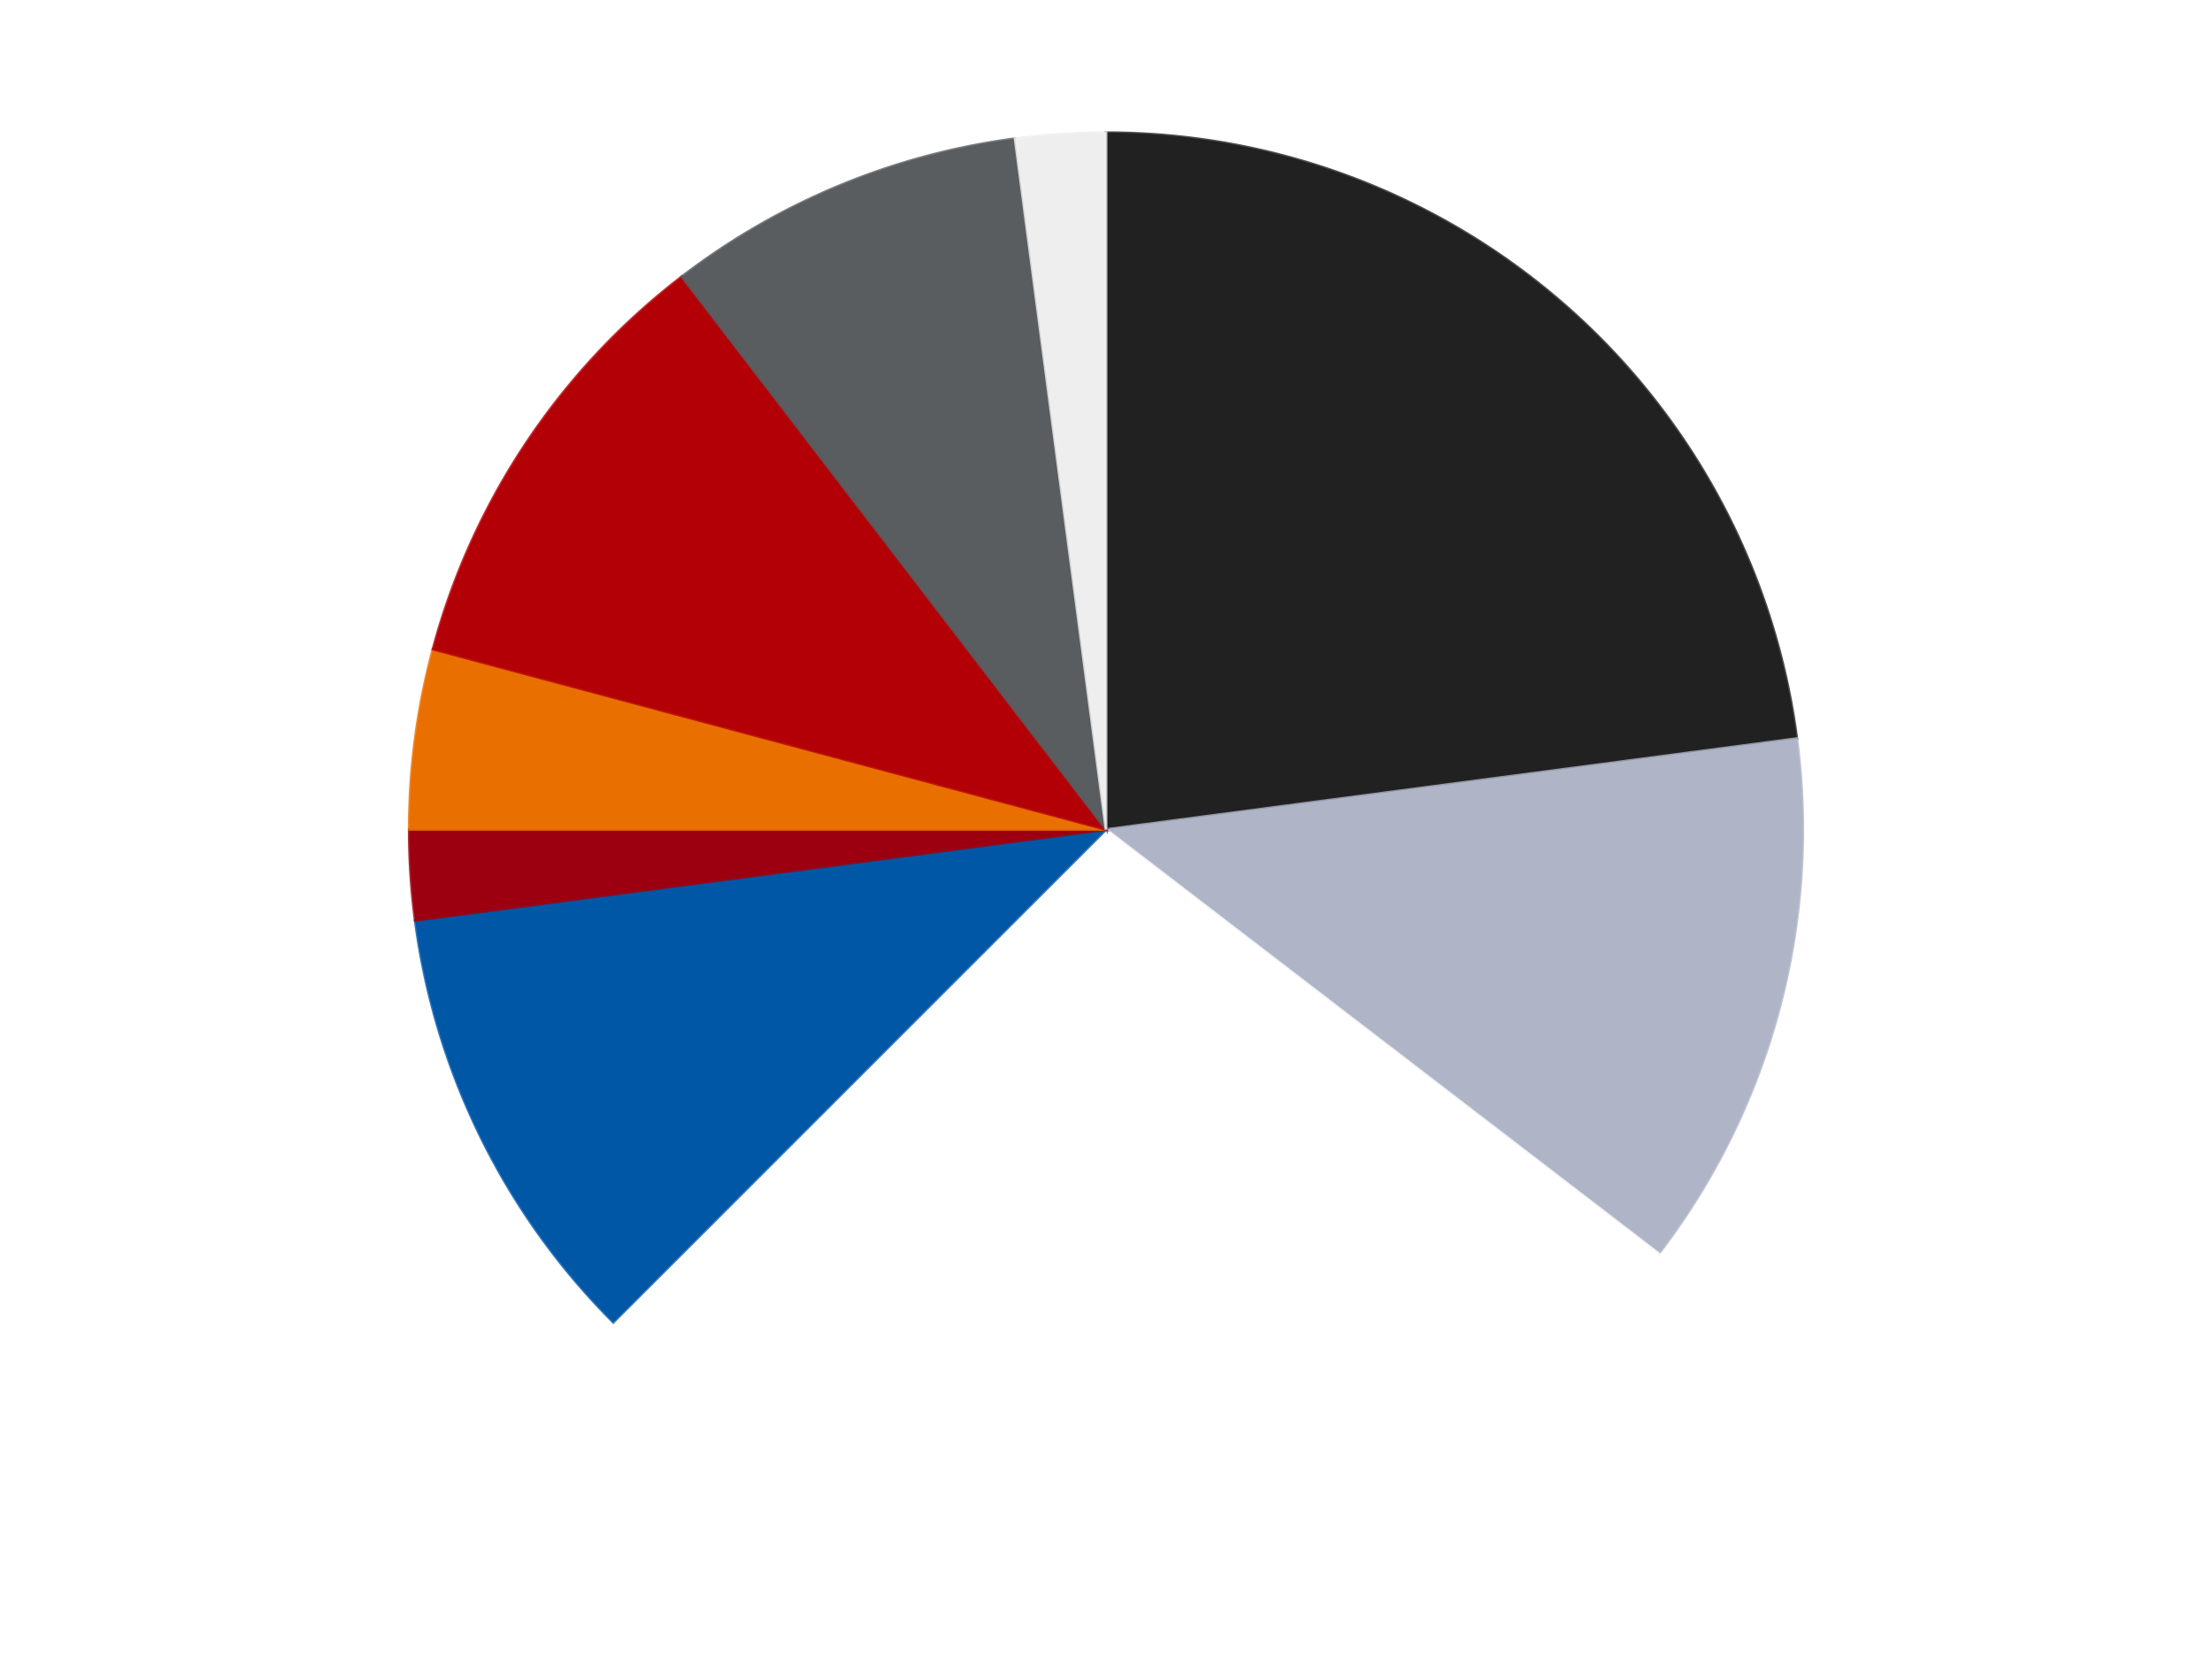
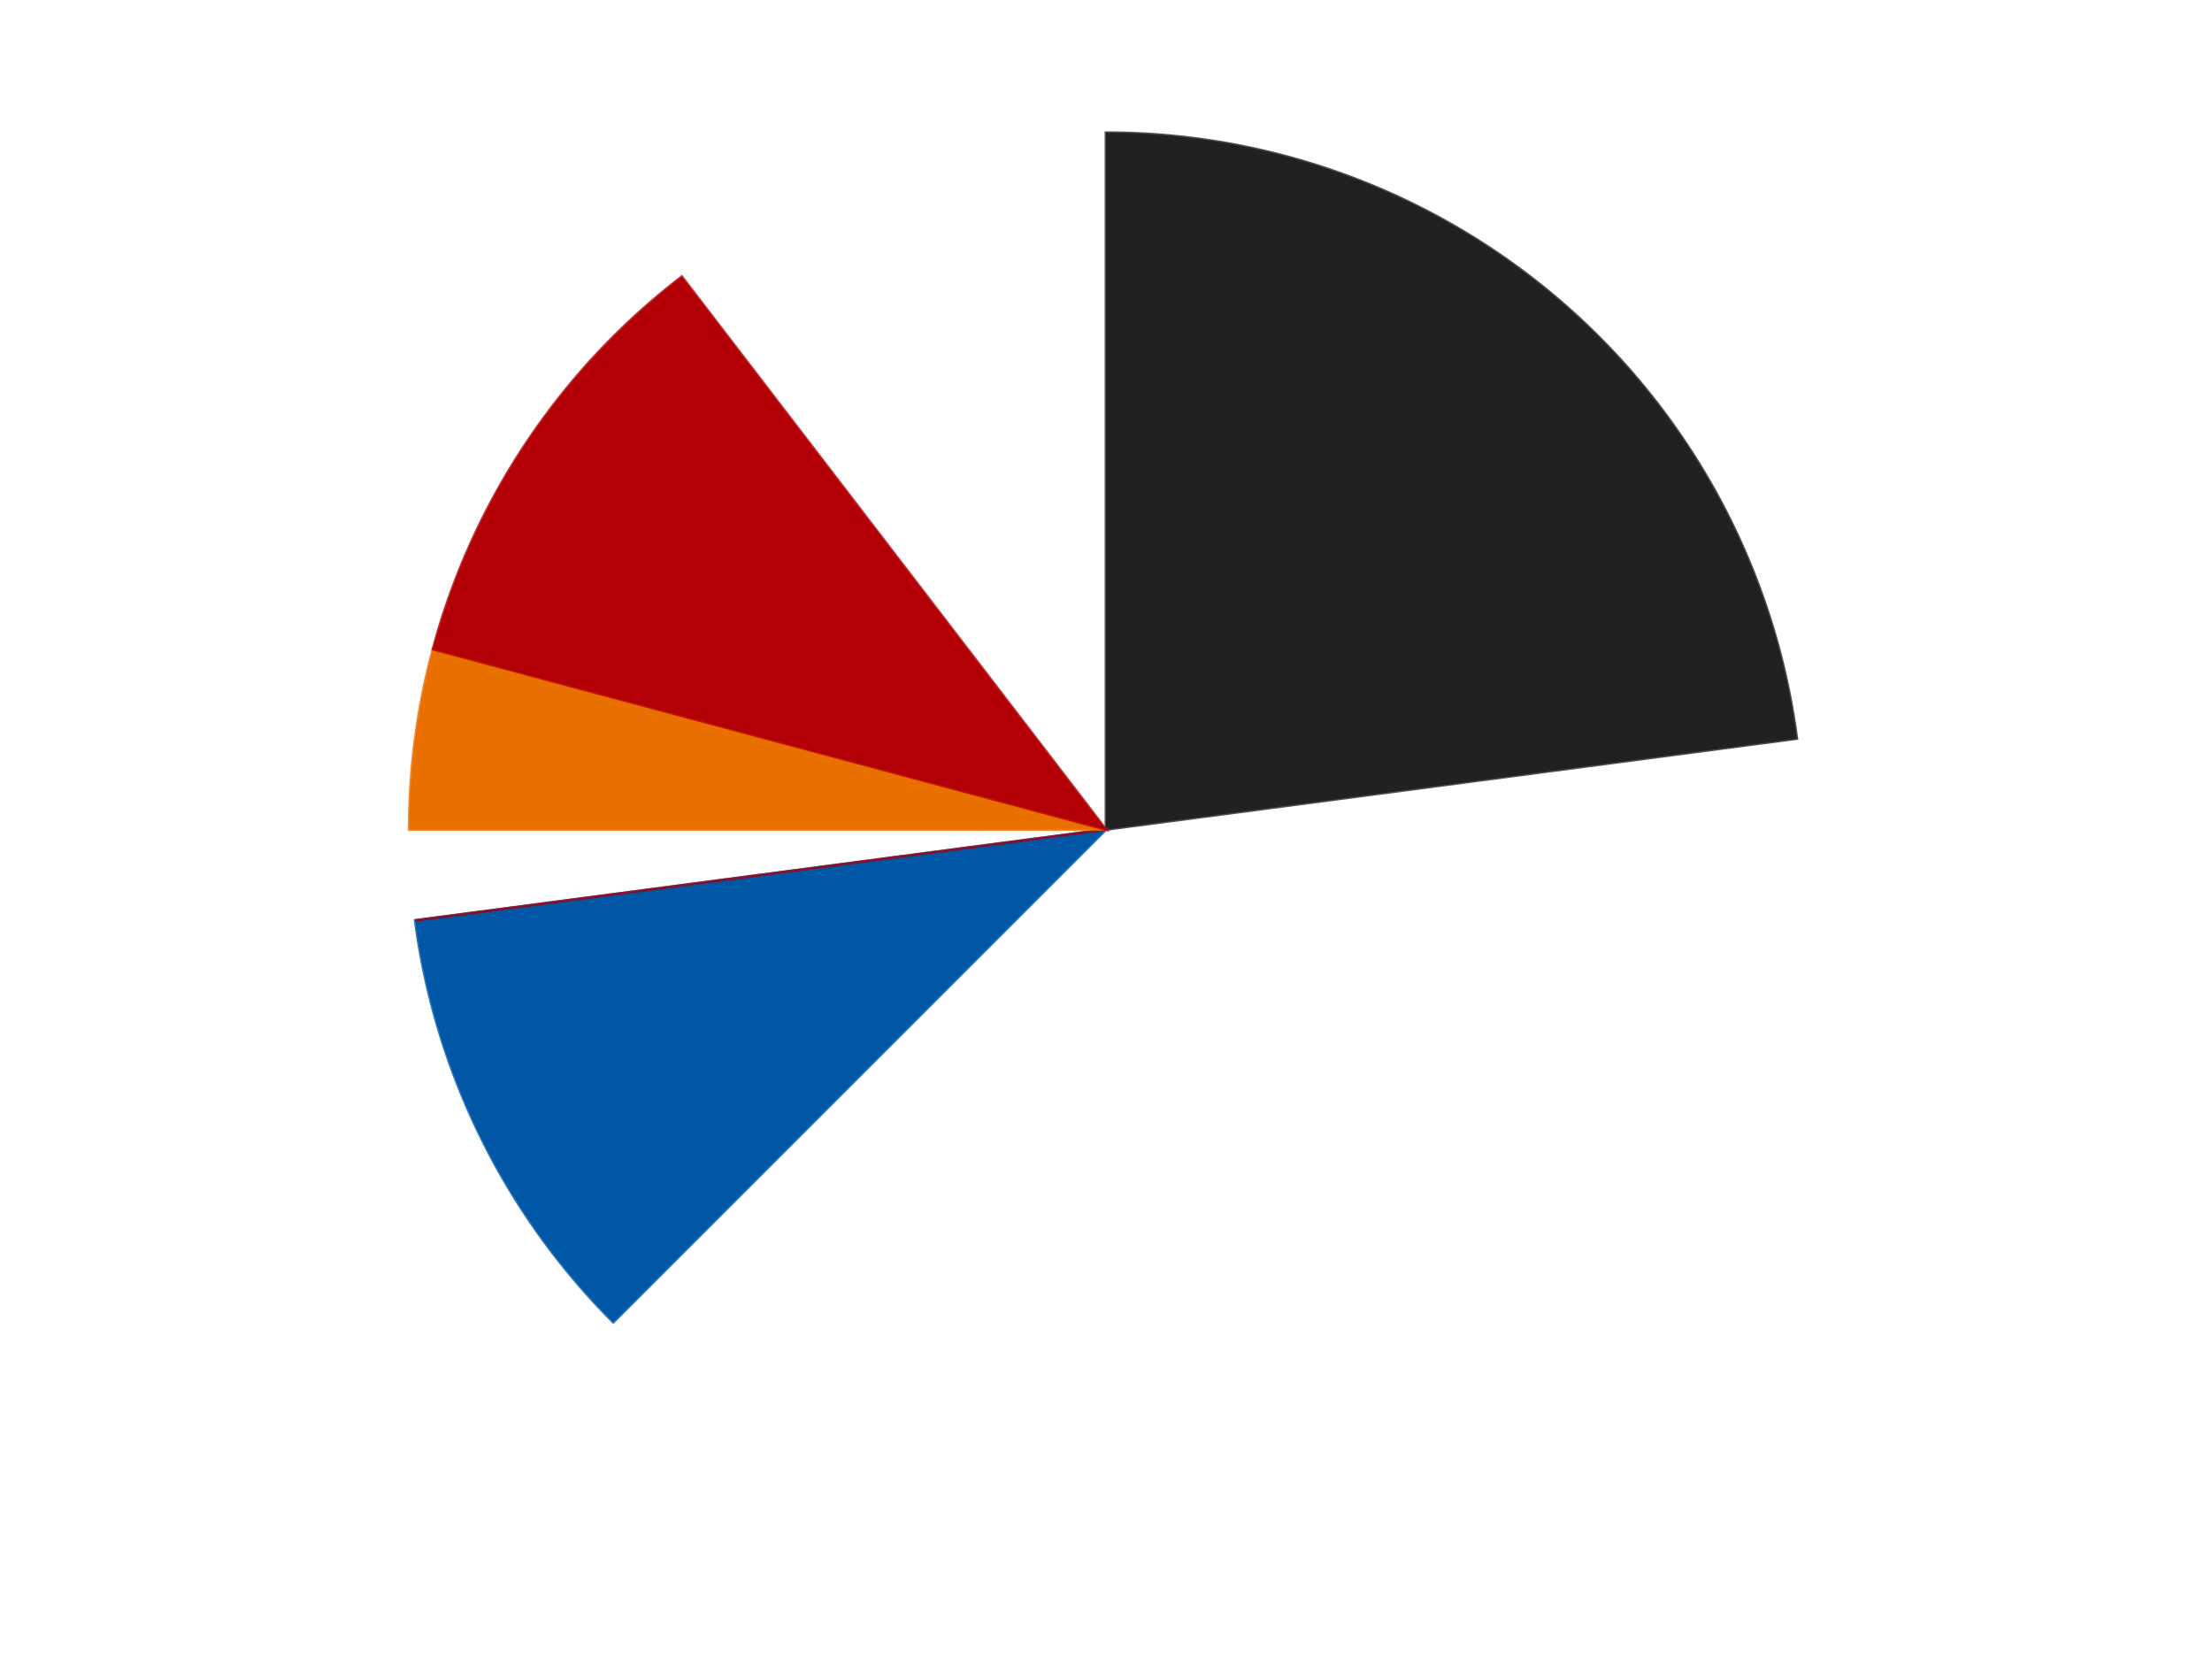
<svg xmlns="http://www.w3.org/2000/svg" xmlns:xlink="http://www.w3.org/1999/xlink" id="chart-099e264b-0ea5-4931-bca1-172da0868315" class="pygal-chart" viewBox="0 0 800 600">
  <defs>
    <style type="text/css">#chart-099e264b-0ea5-4931-bca1-172da0868315{-webkit-user-select:none;-webkit-font-smoothing:antialiased;font-family:Consolas,"Liberation Mono",Menlo,Courier,monospace}#chart-099e264b-0ea5-4931-bca1-172da0868315 .title{font-family:Consolas,"Liberation Mono",Menlo,Courier,monospace;font-size:16px}#chart-099e264b-0ea5-4931-bca1-172da0868315 .legends .legend text{font-family:Consolas,"Liberation Mono",Menlo,Courier,monospace;font-size:14px}#chart-099e264b-0ea5-4931-bca1-172da0868315 .axis text{font-family:Consolas,"Liberation Mono",Menlo,Courier,monospace;font-size:10px}#chart-099e264b-0ea5-4931-bca1-172da0868315 .axis text.major{font-family:Consolas,"Liberation Mono",Menlo,Courier,monospace;font-size:10px}#chart-099e264b-0ea5-4931-bca1-172da0868315 .text-overlay text.value{font-family:Consolas,"Liberation Mono",Menlo,Courier,monospace;font-size:16px}#chart-099e264b-0ea5-4931-bca1-172da0868315 .text-overlay text.label{font-family:Consolas,"Liberation Mono",Menlo,Courier,monospace;font-size:10px}#chart-099e264b-0ea5-4931-bca1-172da0868315 .tooltip{font-family:Consolas,"Liberation Mono",Menlo,Courier,monospace;font-size:14px}#chart-099e264b-0ea5-4931-bca1-172da0868315 text.no_data{font-family:Consolas,"Liberation Mono",Menlo,Courier,monospace;font-size:64px}
#chart-099e264b-0ea5-4931-bca1-172da0868315{background-color:transparent}#chart-099e264b-0ea5-4931-bca1-172da0868315 path,#chart-099e264b-0ea5-4931-bca1-172da0868315 line,#chart-099e264b-0ea5-4931-bca1-172da0868315 rect,#chart-099e264b-0ea5-4931-bca1-172da0868315 circle{-webkit-transition:150ms;-moz-transition:150ms;transition:150ms}#chart-099e264b-0ea5-4931-bca1-172da0868315 .graph &gt; .background{fill:transparent}#chart-099e264b-0ea5-4931-bca1-172da0868315 .plot &gt; .background{fill:transparent}#chart-099e264b-0ea5-4931-bca1-172da0868315 .graph{fill:rgba(0,0,0,.87)}#chart-099e264b-0ea5-4931-bca1-172da0868315 text.no_data{fill:rgba(0,0,0,1)}#chart-099e264b-0ea5-4931-bca1-172da0868315 .title{fill:rgba(0,0,0,1)}#chart-099e264b-0ea5-4931-bca1-172da0868315 .legends .legend text{fill:rgba(0,0,0,.87)}#chart-099e264b-0ea5-4931-bca1-172da0868315 .legends .legend:hover text{fill:rgba(0,0,0,1)}#chart-099e264b-0ea5-4931-bca1-172da0868315 .axis .line{stroke:rgba(0,0,0,1)}#chart-099e264b-0ea5-4931-bca1-172da0868315 .axis .guide.line{stroke:rgba(0,0,0,.54)}#chart-099e264b-0ea5-4931-bca1-172da0868315 .axis .major.line{stroke:rgba(0,0,0,.87)}#chart-099e264b-0ea5-4931-bca1-172da0868315 .axis text.major{fill:rgba(0,0,0,1)}#chart-099e264b-0ea5-4931-bca1-172da0868315 .axis.y .guides:hover .guide.line,#chart-099e264b-0ea5-4931-bca1-172da0868315 .line-graph .axis.x .guides:hover .guide.line,#chart-099e264b-0ea5-4931-bca1-172da0868315 .stackedline-graph .axis.x .guides:hover .guide.line,#chart-099e264b-0ea5-4931-bca1-172da0868315 .xy-graph .axis.x .guides:hover .guide.line{stroke:rgba(0,0,0,1)}#chart-099e264b-0ea5-4931-bca1-172da0868315 .axis .guides:hover text{fill:rgba(0,0,0,1)}#chart-099e264b-0ea5-4931-bca1-172da0868315 .reactive{fill-opacity:1.0;stroke-opacity:.8;stroke-width:1}#chart-099e264b-0ea5-4931-bca1-172da0868315 .ci{stroke:rgba(0,0,0,.87)}#chart-099e264b-0ea5-4931-bca1-172da0868315 .reactive.active,#chart-099e264b-0ea5-4931-bca1-172da0868315 .active .reactive{fill-opacity:0.6;stroke-opacity:.9;stroke-width:4}#chart-099e264b-0ea5-4931-bca1-172da0868315 .ci .reactive.active{stroke-width:1.5}#chart-099e264b-0ea5-4931-bca1-172da0868315 .series text{fill:rgba(0,0,0,1)}#chart-099e264b-0ea5-4931-bca1-172da0868315 .tooltip rect{fill:transparent;stroke:rgba(0,0,0,1);-webkit-transition:opacity 150ms;-moz-transition:opacity 150ms;transition:opacity 150ms}#chart-099e264b-0ea5-4931-bca1-172da0868315 .tooltip .label{fill:rgba(0,0,0,.87)}#chart-099e264b-0ea5-4931-bca1-172da0868315 .tooltip .label{fill:rgba(0,0,0,.87)}#chart-099e264b-0ea5-4931-bca1-172da0868315 .tooltip .legend{font-size:.8em;fill:rgba(0,0,0,.54)}#chart-099e264b-0ea5-4931-bca1-172da0868315 .tooltip .x_label{font-size:.6em;fill:rgba(0,0,0,1)}#chart-099e264b-0ea5-4931-bca1-172da0868315 .tooltip .xlink{font-size:.5em;text-decoration:underline}#chart-099e264b-0ea5-4931-bca1-172da0868315 .tooltip .value{font-size:1.5em}#chart-099e264b-0ea5-4931-bca1-172da0868315 .bound{font-size:.5em}#chart-099e264b-0ea5-4931-bca1-172da0868315 .max-value{font-size:.75em;fill:rgba(0,0,0,.54)}#chart-099e264b-0ea5-4931-bca1-172da0868315 .map-element{fill:transparent;stroke:rgba(0,0,0,.54) !important}#chart-099e264b-0ea5-4931-bca1-172da0868315 .map-element .reactive{fill-opacity:inherit;stroke-opacity:inherit}#chart-099e264b-0ea5-4931-bca1-172da0868315 .color-0,#chart-099e264b-0ea5-4931-bca1-172da0868315 .color-0 a:visited{stroke:#F44336;fill:#F44336}#chart-099e264b-0ea5-4931-bca1-172da0868315 .color-1,#chart-099e264b-0ea5-4931-bca1-172da0868315 .color-1 a:visited{stroke:#3F51B5;fill:#3F51B5}#chart-099e264b-0ea5-4931-bca1-172da0868315 .color-2,#chart-099e264b-0ea5-4931-bca1-172da0868315 .color-2 a:visited{stroke:#009688;fill:#009688}#chart-099e264b-0ea5-4931-bca1-172da0868315 .color-3,#chart-099e264b-0ea5-4931-bca1-172da0868315 .color-3 a:visited{stroke:#FFC107;fill:#FFC107}#chart-099e264b-0ea5-4931-bca1-172da0868315 .color-4,#chart-099e264b-0ea5-4931-bca1-172da0868315 .color-4 a:visited{stroke:#FF5722;fill:#FF5722}#chart-099e264b-0ea5-4931-bca1-172da0868315 .color-5,#chart-099e264b-0ea5-4931-bca1-172da0868315 .color-5 a:visited{stroke:#9C27B0;fill:#9C27B0}#chart-099e264b-0ea5-4931-bca1-172da0868315 .color-6,#chart-099e264b-0ea5-4931-bca1-172da0868315 .color-6 a:visited{stroke:#03A9F4;fill:#03A9F4}#chart-099e264b-0ea5-4931-bca1-172da0868315 .color-7,#chart-099e264b-0ea5-4931-bca1-172da0868315 .color-7 a:visited{stroke:#8BC34A;fill:#8BC34A}#chart-099e264b-0ea5-4931-bca1-172da0868315 .color-8,#chart-099e264b-0ea5-4931-bca1-172da0868315 .color-8 a:visited{stroke:#FF9800;fill:#FF9800}#chart-099e264b-0ea5-4931-bca1-172da0868315 .text-overlay .color-0 text{fill:black}#chart-099e264b-0ea5-4931-bca1-172da0868315 .text-overlay .color-1 text{fill:black}#chart-099e264b-0ea5-4931-bca1-172da0868315 .text-overlay .color-2 text{fill:black}#chart-099e264b-0ea5-4931-bca1-172da0868315 .text-overlay .color-3 text{fill:black}#chart-099e264b-0ea5-4931-bca1-172da0868315 .text-overlay .color-4 text{fill:black}#chart-099e264b-0ea5-4931-bca1-172da0868315 .text-overlay .color-5 text{fill:black}#chart-099e264b-0ea5-4931-bca1-172da0868315 .text-overlay .color-6 text{fill:black}#chart-099e264b-0ea5-4931-bca1-172da0868315 .text-overlay .color-7 text{fill:black}#chart-099e264b-0ea5-4931-bca1-172da0868315 .text-overlay .color-8 text{fill:black}
#chart-099e264b-0ea5-4931-bca1-172da0868315 text.no_data{text-anchor:middle}#chart-099e264b-0ea5-4931-bca1-172da0868315 .guide.line{fill:none}#chart-099e264b-0ea5-4931-bca1-172da0868315 .centered{text-anchor:middle}#chart-099e264b-0ea5-4931-bca1-172da0868315 .title{text-anchor:middle}#chart-099e264b-0ea5-4931-bca1-172da0868315 .legends .legend text{fill-opacity:1}#chart-099e264b-0ea5-4931-bca1-172da0868315 .axis.x text{text-anchor:middle}#chart-099e264b-0ea5-4931-bca1-172da0868315 .axis.x:not(.web) text[transform]{text-anchor:start}#chart-099e264b-0ea5-4931-bca1-172da0868315 .axis.x:not(.web) text[transform].backwards{text-anchor:end}#chart-099e264b-0ea5-4931-bca1-172da0868315 .axis.y text{text-anchor:end}#chart-099e264b-0ea5-4931-bca1-172da0868315 .axis.y text[transform].backwards{text-anchor:start}#chart-099e264b-0ea5-4931-bca1-172da0868315 .axis.y2 text{text-anchor:start}#chart-099e264b-0ea5-4931-bca1-172da0868315 .axis.y2 text[transform].backwards{text-anchor:end}#chart-099e264b-0ea5-4931-bca1-172da0868315 .axis .guide.line{stroke-dasharray:4,4;stroke:black}#chart-099e264b-0ea5-4931-bca1-172da0868315 .axis .major.guide.line{stroke-dasharray:6,6;stroke:black}#chart-099e264b-0ea5-4931-bca1-172da0868315 .horizontal .axis.y .guide.line,#chart-099e264b-0ea5-4931-bca1-172da0868315 .horizontal .axis.y2 .guide.line,#chart-099e264b-0ea5-4931-bca1-172da0868315 .vertical .axis.x .guide.line{opacity:0}#chart-099e264b-0ea5-4931-bca1-172da0868315 .horizontal .axis.always_show .guide.line,#chart-099e264b-0ea5-4931-bca1-172da0868315 .vertical .axis.always_show .guide.line{opacity:1 !important}#chart-099e264b-0ea5-4931-bca1-172da0868315 .axis.y .guides:hover .guide.line,#chart-099e264b-0ea5-4931-bca1-172da0868315 .axis.y2 .guides:hover .guide.line,#chart-099e264b-0ea5-4931-bca1-172da0868315 .axis.x .guides:hover .guide.line{opacity:1}#chart-099e264b-0ea5-4931-bca1-172da0868315 .axis .guides:hover text{opacity:1}#chart-099e264b-0ea5-4931-bca1-172da0868315 .nofill{fill:none}#chart-099e264b-0ea5-4931-bca1-172da0868315 .subtle-fill{fill-opacity:.2}#chart-099e264b-0ea5-4931-bca1-172da0868315 .dot{stroke-width:1px;fill-opacity:1;stroke-opacity:1}#chart-099e264b-0ea5-4931-bca1-172da0868315 .dot.active{stroke-width:5px}#chart-099e264b-0ea5-4931-bca1-172da0868315 .dot.negative{fill:transparent}#chart-099e264b-0ea5-4931-bca1-172da0868315 text,#chart-099e264b-0ea5-4931-bca1-172da0868315 tspan{stroke:none !important}#chart-099e264b-0ea5-4931-bca1-172da0868315 .series text.active{opacity:1}#chart-099e264b-0ea5-4931-bca1-172da0868315 .tooltip rect{fill-opacity:.95;stroke-width:.5}#chart-099e264b-0ea5-4931-bca1-172da0868315 .tooltip text{fill-opacity:1}#chart-099e264b-0ea5-4931-bca1-172da0868315 .showable{visibility:hidden}#chart-099e264b-0ea5-4931-bca1-172da0868315 .showable.shown{visibility:visible}#chart-099e264b-0ea5-4931-bca1-172da0868315 .gauge-background{fill:rgba(229,229,229,1);stroke:none}#chart-099e264b-0ea5-4931-bca1-172da0868315 .bg-lines{stroke:transparent;stroke-width:2px}</style>
    <script type="text/javascript">window.pygal = window.pygal || {};window.pygal.config = window.pygal.config || {};window.pygal.config['099e264b-0ea5-4931-bca1-172da0868315'] = {"allow_interruptions": false, "box_mode": "extremes", "classes": ["pygal-chart"], "css": ["file://style.css", "file://graph.css"], "defs": [], "disable_xml_declaration": false, "dots_size": 2.5, "dynamic_print_values": false, "explicit_size": false, "fill": false, "force_uri_protocol": "https", "formatter": null, "half_pie": false, "height": 600, "include_x_axis": false, "inner_radius": 0, "interpolate": null, "interpolation_parameters": {}, "interpolation_precision": 250, "inverse_y_axis": false, "js": ["//kozea.github.io/pygal.js/2.0.x/pygal-tooltips.min.js"], "legend_at_bottom": false, "legend_at_bottom_columns": null, "legend_box_size": 12, "logarithmic": false, "margin": 20, "margin_bottom": null, "margin_left": null, "margin_right": null, "margin_top": null, "max_scale": 16, "min_scale": 4, "missing_value_fill_truncation": "x", "no_data_text": "No data", "no_prefix": false, "order_min": null, "pretty_print": false, "print_labels": false, "print_values": false, "print_values_position": "center", "print_zeroes": true, "range": null, "rounded_bars": null, "secondary_range": null, "show_dots": true, "show_legend": false, "show_minor_x_labels": true, "show_minor_y_labels": true, "show_only_major_dots": false, "show_x_guides": false, "show_x_labels": true, "show_y_guides": true, "show_y_labels": true, "spacing": 10, "stack_from_top": false, "strict": false, "stroke": true, "stroke_style": null, "style": {"background": "transparent", "ci_colors": [], "colors": ["#F44336", "#3F51B5", "#009688", "#FFC107", "#FF5722", "#9C27B0", "#03A9F4", "#8BC34A", "#FF9800", "#E91E63", "#2196F3", "#4CAF50", "#FFEB3B", "#673AB7", "#00BCD4", "#CDDC39", "#9E9E9E", "#607D8B"], "dot_opacity": "1", "font_family": "Consolas, \"Liberation Mono\", Menlo, Courier, monospace", "foreground": "rgba(0, 0, 0, .87)", "foreground_strong": "rgba(0, 0, 0, 1)", "foreground_subtle": "rgba(0, 0, 0, .54)", "guide_stroke_color": "black", "guide_stroke_dasharray": "4,4", "label_font_family": "Consolas, \"Liberation Mono\", Menlo, Courier, monospace", "label_font_size": 10, "legend_font_family": "Consolas, \"Liberation Mono\", Menlo, Courier, monospace", "legend_font_size": 14, "major_guide_stroke_color": "black", "major_guide_stroke_dasharray": "6,6", "major_label_font_family": "Consolas, \"Liberation Mono\", Menlo, Courier, monospace", "major_label_font_size": 10, "no_data_font_family": "Consolas, \"Liberation Mono\", Menlo, Courier, monospace", "no_data_font_size": 64, "opacity": "1.0", "opacity_hover": "0.6", "plot_background": "transparent", "stroke_opacity": ".8", "stroke_opacity_hover": ".9", "stroke_width": "1", "stroke_width_hover": "4", "title_font_family": "Consolas, \"Liberation Mono\", Menlo, Courier, monospace", "title_font_size": 16, "tooltip_font_family": "Consolas, \"Liberation Mono\", Menlo, Courier, monospace", "tooltip_font_size": 14, "transition": "150ms", "value_background": "rgba(229, 229, 229, 1)", "value_colors": [], "value_font_family": "Consolas, \"Liberation Mono\", Menlo, Courier, monospace", "value_font_size": 16, "value_label_font_family": "Consolas, \"Liberation Mono\", Menlo, Courier, monospace", "value_label_font_size": 10}, "title": null, "tooltip_border_radius": 0, "tooltip_fancy_mode": true, "truncate_label": null, "truncate_legend": null, "width": 800, "x_label_rotation": 0, "x_labels": null, "x_labels_major": null, "x_labels_major_count": null, "x_labels_major_every": null, "x_title": null, "xrange": null, "y_label_rotation": 0, "y_labels": null, "y_labels_major": null, "y_labels_major_count": null, "y_labels_major_every": null, "y_title": null, "zero": 0, "legends": ["Black", "Light Bluish Gray", "White", "Blue", "Trans-Red", "Trans-Orange", "Red", "Dark Bluish Gray", "Trans-Clear"]}</script>
    <script type="text/javascript" xlink:href="https://kozea.github.io/pygal.js/2.0.x/pygal-tooltips.min.js" />
  </defs>
  <title>Pygal</title>
  <g class="graph pie-graph vertical">
    <rect x="0" y="0" width="800" height="600" class="background" />
    <g transform="translate(20, 20)" class="plot">
      <rect x="0" y="0" width="760" height="560" class="background" />
      <g class="series serie-0 color-0">
        <g class="slices">
          <g class="slice" style="fill: #212121; stroke: #212121">
            <path d="M380 28 A252 252 0 0 1 629.844 247.107 L380 280 A0 0 0 0 0 380 280 z" class="slice reactive tooltip-trigger" />
            <desc class="value">11</desc>
            <desc class="x centered">463.0775727026087</desc>
            <desc class="y centered">185.26818425764884</desc>
          </g>
        </g>
      </g>
      <g class="series serie-1 color-1">
        <g class="slices">
          <g class="slice" style="fill: #AFB5C7; stroke: #AFB5C7">
-             <path d="M629.844 247.107 A252 252 0 0 1 579.925 433.408 L380 280 A0 0 0 0 0 380 280 z" class="slice reactive tooltip-trigger" />
            <desc class="value">6</desc>
            <desc class="x centered">501.7066541124226</desc>
            <desc class="y centered">312.6111996829176</desc>
          </g>
        </g>
      </g>
      <g class="series serie-2 color-2">
        <g class="slices">
          <g class="slice" style="fill: #FFFFFF; stroke: #FFFFFF">
-             <path d="M579.925 433.408 A252 252 0 0 1 201.809 458.191 L380 280 A0 0 0 0 0 380 280 z" class="slice reactive tooltip-trigger" />
            <desc class="value">13</desc>
            <desc class="x centered">388.240794282998</desc>
            <desc class="y centered">405.730224328064</desc>
          </g>
        </g>
      </g>
      <g class="series serie-3 color-3">
        <g class="slices">
          <g class="slice" style="fill: #0057A6; stroke: #0057A6">
            <path d="M201.809 458.191 A252 252 0 0 1 130.156 312.893 L380 280 A0 0 0 0 0 380 280 z" class="slice reactive tooltip-trigger" />
            <desc class="value">5</desc>
            <desc class="x centered">266.9940345668813</desc>
            <desc class="y centered">335.72837496759416</desc>
          </g>
        </g>
      </g>
      <g class="series serie-4 color-4">
        <g class="slices">
          <g class="slice" style="fill: #9C0010; stroke: #9C0010">
-             <path d="M130.156 312.893 A252 252 0 0 1 128 280 L380 280 A0 0 0 0 0 380 280 z" class="slice reactive tooltip-trigger" />
+             <path d="M130.156 312.893 L380 280 A0 0 0 0 0 380 280 z" class="slice reactive tooltip-trigger" />
            <desc class="value">1</desc>
            <desc class="x centered">254.26977567193597</desc>
            <desc class="y centered">288.24079428299797</desc>
          </g>
        </g>
      </g>
      <g class="series serie-5 color-5">
        <g class="slices">
          <g class="slice" style="fill: #E96F01; stroke: #E96F01">
            <path d="M128 280 A252 252 0 0 1 136.587 214.778 L380 280 A0 0 0 0 0 380 280 z" class="slice reactive tooltip-trigger" />
            <desc class="value">2</desc>
            <desc class="x centered">255.07794746689987</desc>
            <desc class="y centered">263.5536997802735</desc>
          </g>
        </g>
      </g>
      <g class="series serie-6 color-6">
        <g class="slices">
          <g class="slice" style="fill: #B30006; stroke: #B30006">
            <path d="M136.587 214.778 A252 252 0 0 1 226.592 80.075 L380 280 A0 0 0 0 0 380 280 z" class="slice reactive tooltip-trigger" />
            <desc class="value">5</desc>
            <desc class="x centered">275.23482884987925</desc>
            <desc class="y centered">209.99815063953017</desc>
          </g>
        </g>
      </g>
      <g class="series serie-7 color-7">
        <g class="slices">
          <g class="slice" style="fill: #595D60; stroke: #595D60">
-             <path d="M226.592 80.075 A252 252 0 0 1 347.107 30.156 L380 280 A0 0 0 0 0 380 280 z" class="slice reactive tooltip-trigger" />
            <desc class="value">4</desc>
            <desc class="x centered">331.7818875219986</desc>
            <desc class="y centered">163.59117890357788</desc>
          </g>
        </g>
      </g>
      <g class="series serie-8 color-8">
        <g class="slices">
          <g class="slice" style="fill: #EEEEEE; stroke: #EEEEEE">
-             <path d="M347.107 30.156 A252 252 0 0 1 380 28 L380 280 A0 0 0 0 0 380 280 z" class="slice reactive tooltip-trigger" />
            <desc class="value">1</desc>
            <desc class="x centered">371.75920571700203</desc>
            <desc class="y centered">154.26977567193597</desc>
          </g>
        </g>
      </g>
    </g>
    <g class="titles" />
    <g transform="translate(20, 20)" class="plot overlay">
      <g class="series serie-0 color-0" />
      <g class="series serie-1 color-1" />
      <g class="series serie-2 color-2" />
      <g class="series serie-3 color-3" />
      <g class="series serie-4 color-4" />
      <g class="series serie-5 color-5" />
      <g class="series serie-6 color-6" />
      <g class="series serie-7 color-7" />
      <g class="series serie-8 color-8" />
    </g>
    <g transform="translate(20, 20)" class="plot text-overlay">
      <g class="series serie-0 color-0" />
      <g class="series serie-1 color-1" />
      <g class="series serie-2 color-2" />
      <g class="series serie-3 color-3" />
      <g class="series serie-4 color-4" />
      <g class="series serie-5 color-5" />
      <g class="series serie-6 color-6" />
      <g class="series serie-7 color-7" />
      <g class="series serie-8 color-8" />
    </g>
    <g transform="translate(20, 20)" class="plot tooltip-overlay">
      <g transform="translate(0 0)" style="opacity: 0" class="tooltip">
-         <rect rx="0" ry="0" width="0" height="0" class="tooltip-box" />
        <g class="text" />
      </g>
    </g>
  </g>
</svg>